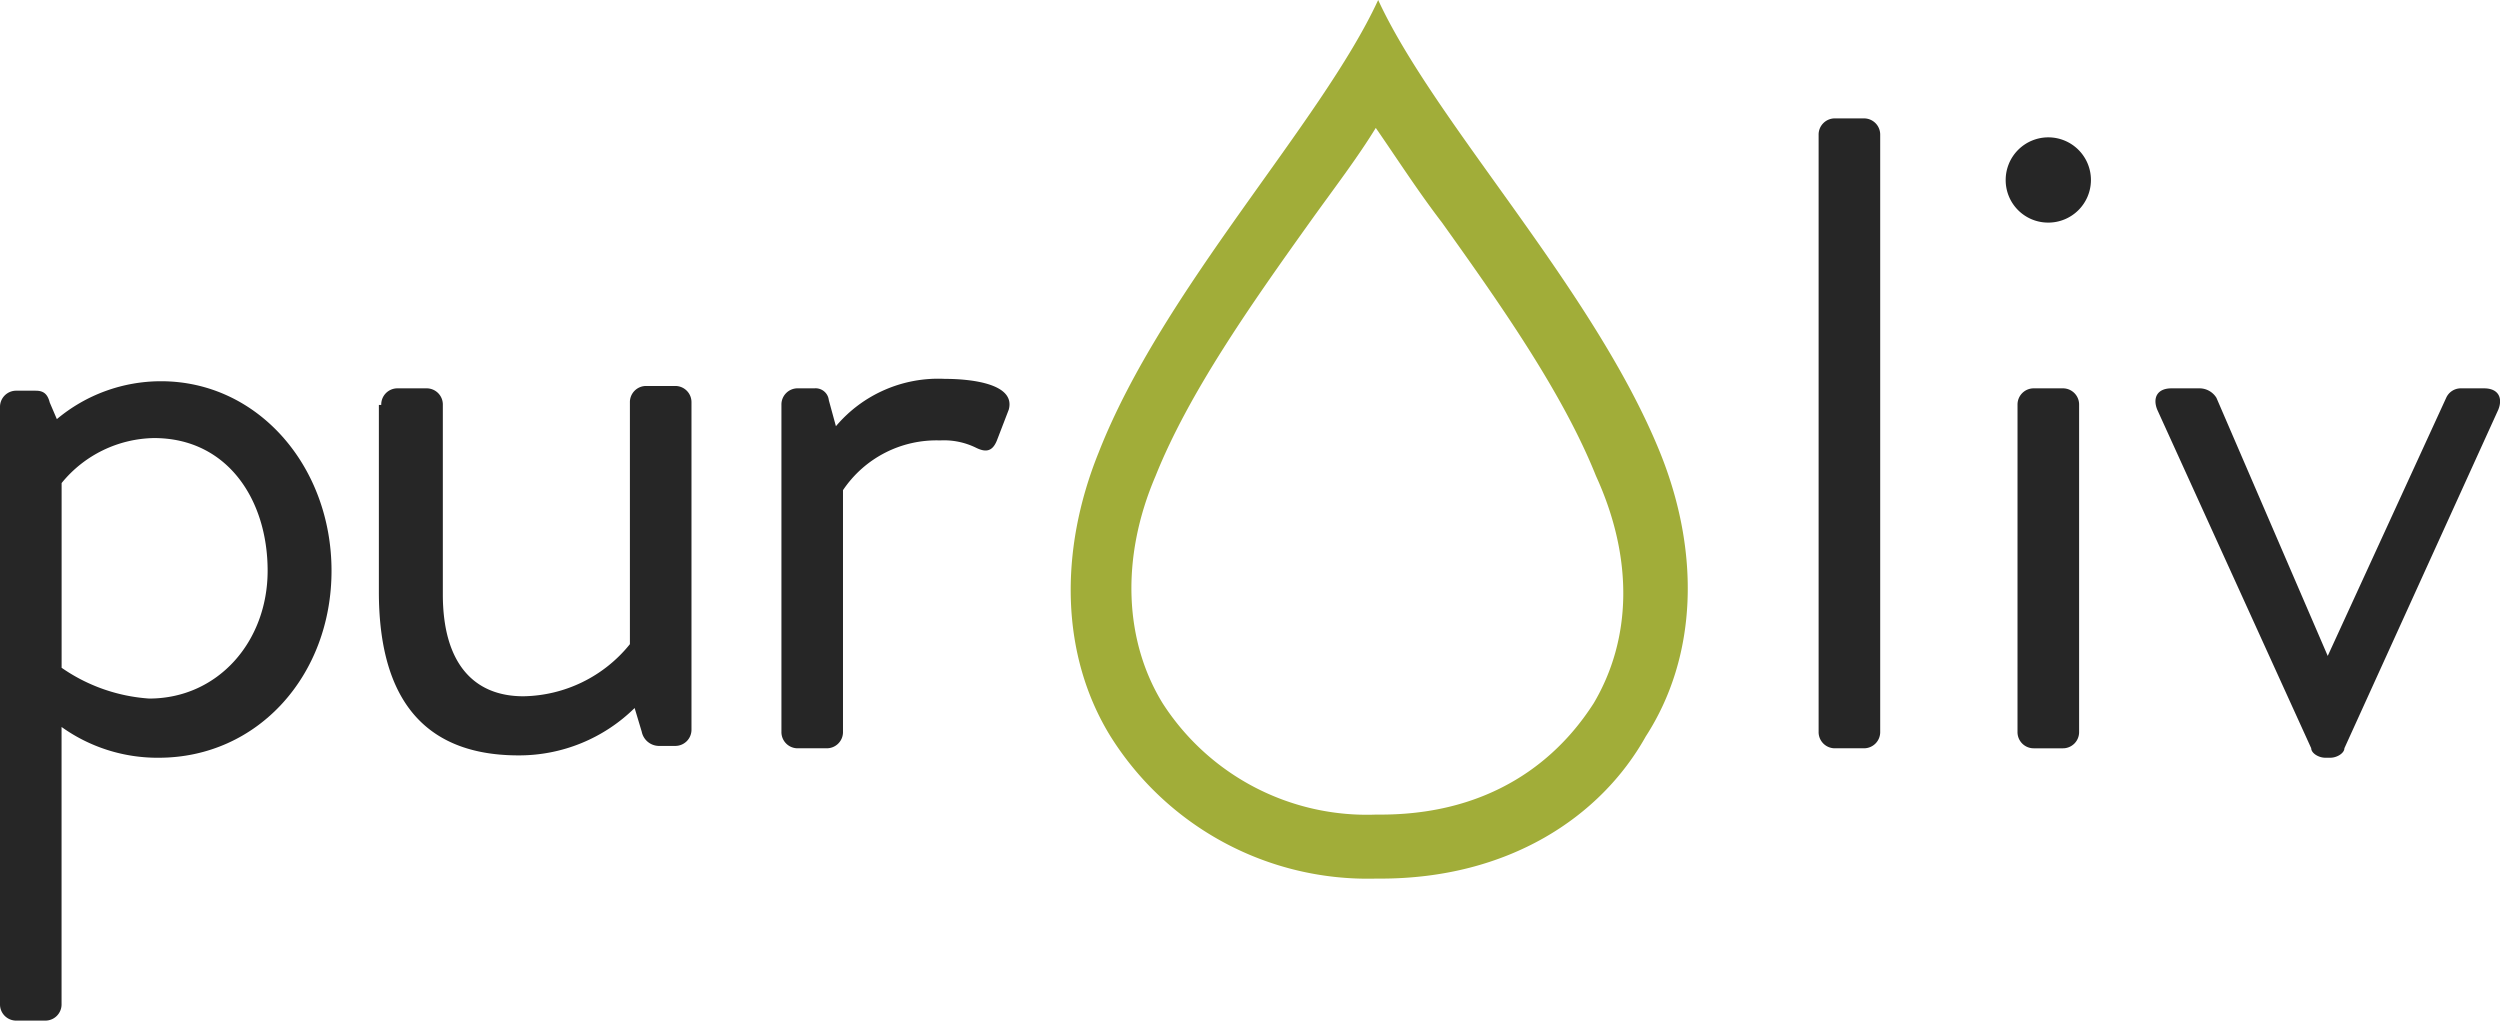
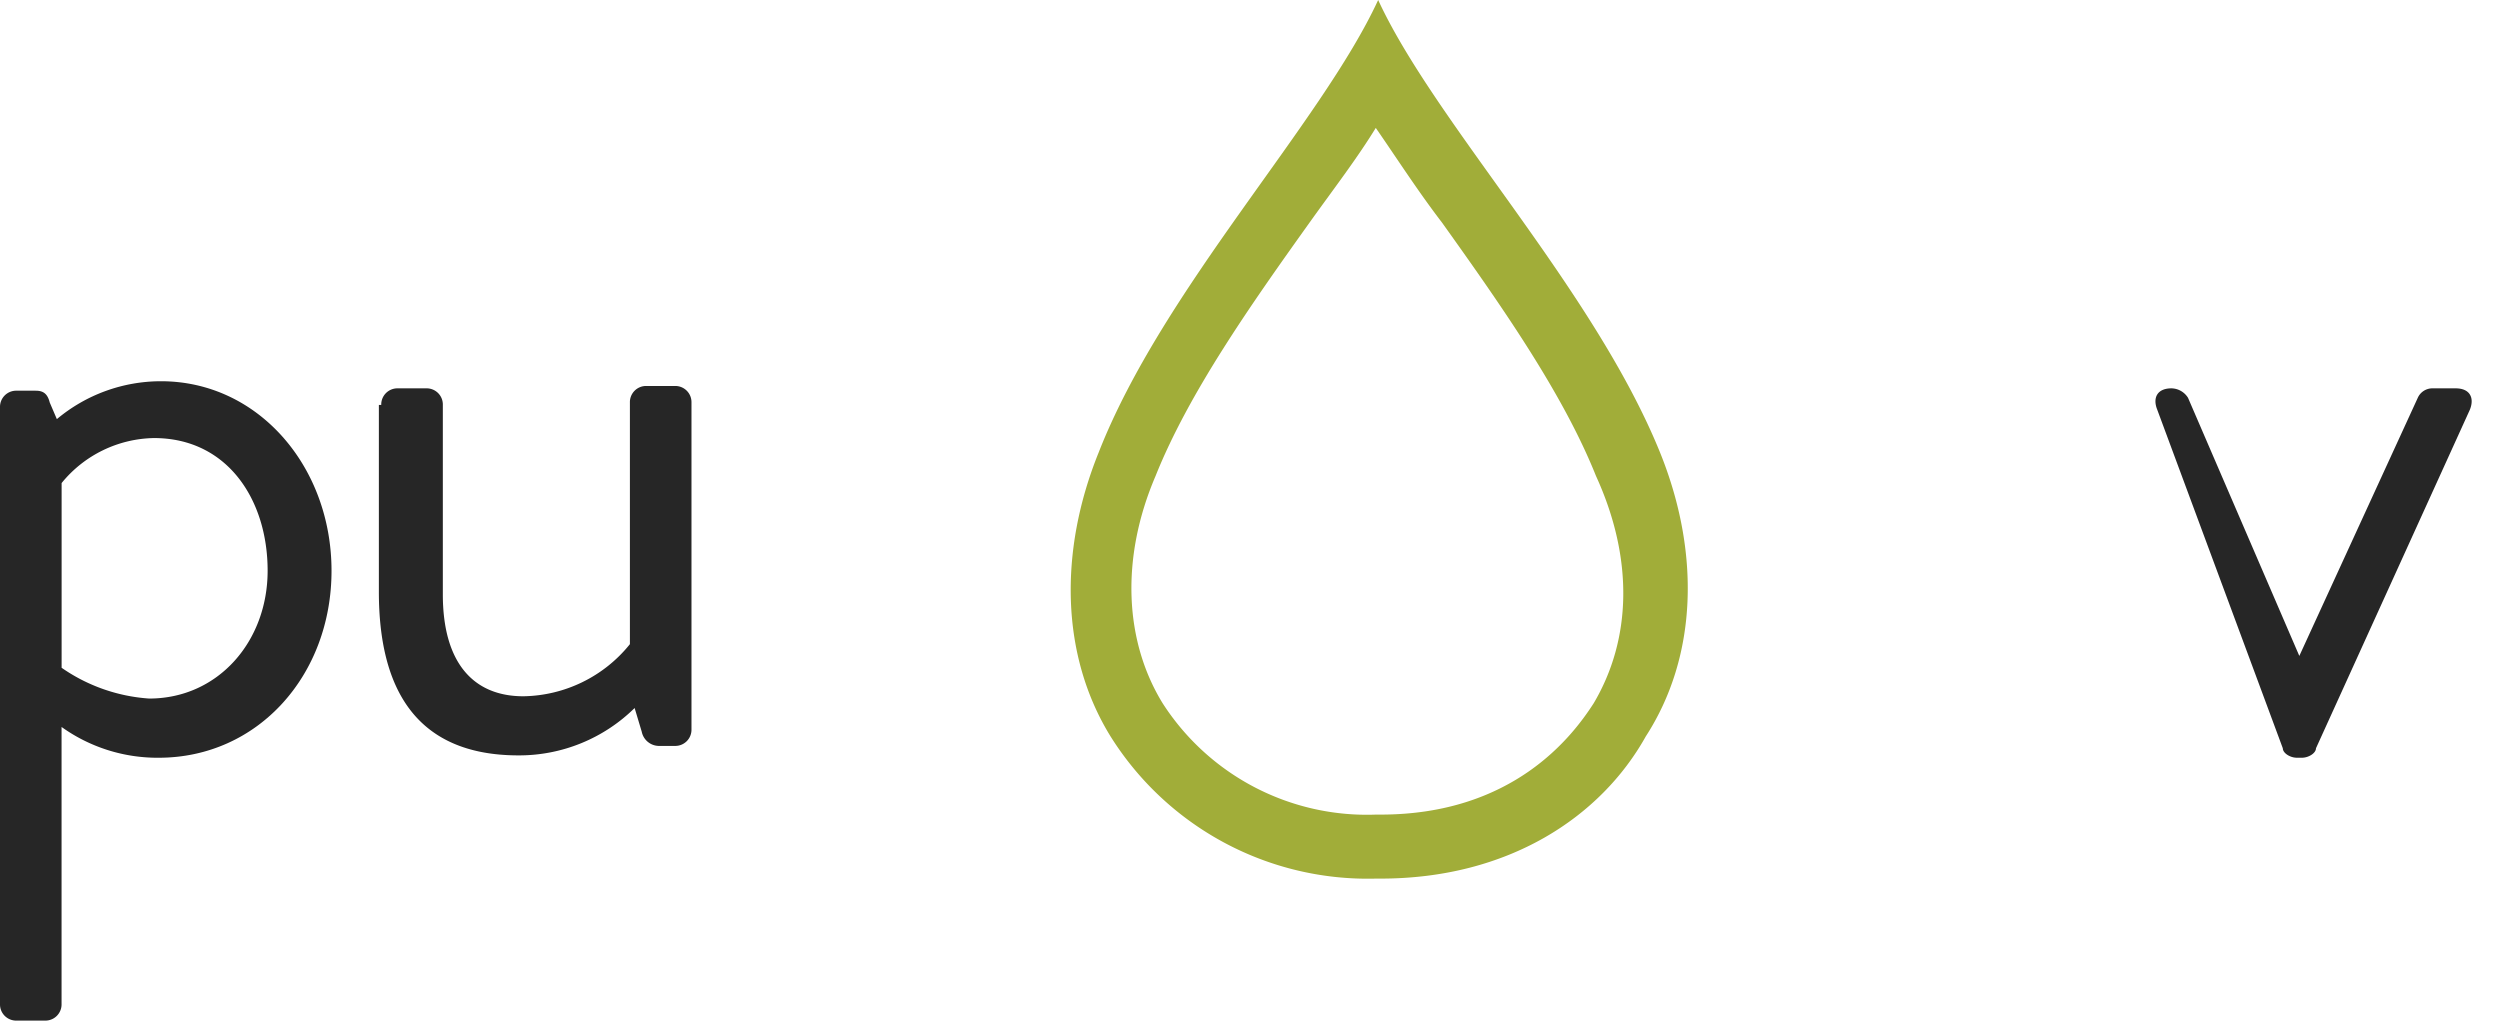
<svg xmlns="http://www.w3.org/2000/svg" width="137.184" height="56.004" viewBox="0 0 137.184 56.004">
  <g data-name="Group 1596">
    <path data-name="Path 133" d="M3.378 55.094a.888.888 0 0 1-.91.91H.91a.888.888 0 0 1-.91-.91V22.349a.888.888 0 0 1 .91-.91h1.04c.39 0 .65.13.78.65l.39.91a8.9 8.9 0 0 1 5.716-2.079c5.328 0 9.356 4.678 9.356 10.4s-4.029 10.26-9.486 10.26a9.033 9.033 0 0 1-5.328-1.689zm4.808-16.762c3.768 0 6.5-3.119 6.5-7.017s-2.209-7.277-6.237-7.277a6.678 6.678 0 0 0-5.068 2.469v10.136a9.527 9.527 0 0 0 4.805 1.689z" fill="#262626" />
    <path data-name="Path 134" d="M20.92 22.22a.888.888 0 0 1 .91-.91h1.56a.888.888 0 0 1 .91.91v10.4c0 3.768 1.689 5.587 4.418 5.587a7.65 7.65 0 0 0 5.847-2.859V22.09a.888.888 0 0 1 .91-.91h1.559a.888.888 0 0 1 .91.91v17.931a.888.888 0 0 1-.91.91h-.91a.973.973 0 0 1-.91-.78l-.39-1.3a9.037 9.037 0 0 1-6.367 2.6c-5.718 0-7.667-3.771-7.667-8.971V22.22z" fill="#262626" />
-     <path data-name="Path 135" d="M42.88 22.219a.888.888 0 0 1 .91-.91h.91a.728.728 0 0 1 .78.65l.39 1.429a7.348 7.348 0 0 1 5.976-2.598c1.429 0 3.9.26 3.508 1.689l-.65 1.689c-.26.65-.65.65-1.169.39a3.977 3.977 0 0 0-1.949-.39 6.176 6.176 0 0 0-5.328 2.729v13.254a.888.888 0 0 1-.91.91H43.79a.888.888 0 0 1-.91-.91V22.219z" fill="#262626" />
-     <path data-name="Path 136" d="M99.794 7.407a.888.888 0 0 1 .91-.91h1.559a.888.888 0 0 1 .91.91v32.744a.888.888 0 0 1-.91.91h-1.559a.888.888 0 0 1-.91-.91z" fill="#262626" />
-     <path data-name="Path 137" d="M110.059 9.876a2.339 2.339 0 1 1 2.339 2.339 2.329 2.329 0 0 1-2.339-2.339zm.65 12.344a.888.888 0 0 1 .91-.91h1.559a.888.888 0 0 1 .91.91v17.932a.888.888 0 0 1-.91.91h-1.56a.888.888 0 0 1-.91-.91z" fill="#262626" />
-     <path data-name="Path 138" d="M118.375 22.479c-.26-.65 0-1.169.78-1.169h1.559a1.094 1.094 0 0 1 .91.52l6.107 14.163 6.5-14.163a.877.877 0 0 1 .78-.52h1.3c.78 0 1.04.52.78 1.169l-8.446 18.581c0 .26-.39.52-.78.52h-.26c-.39 0-.78-.26-.78-.52z" fill="#262626" />
+     <path data-name="Path 138" d="M118.375 22.479c-.26-.65 0-1.169.78-1.169a1.094 1.094 0 0 1 .91.52l6.107 14.163 6.5-14.163a.877.877 0 0 1 .78-.52h1.3c.78 0 1.04.52.78 1.169l-8.446 18.581c0 .26-.39.52-.78.52h-.26c-.39 0-.78-.26-.78-.52z" fill="#262626" />
    <path data-name="Path 139" d="M91.088 24.819C87.45 15.853 78.744 6.757 75.625 0c-3.118 6.757-11.824 15.853-15.333 24.819-2.209 5.457-2.079 11.175.65 15.593a16.655 16.655 0 0 0 14.553 7.8h.26c7.017 0 12.084-3.378 14.553-7.8 2.859-4.419 2.989-10.136.78-15.593zM87.45 38.592c-1.17 1.819-4.418 6.108-11.695 6.108h-.26A13.325 13.325 0 0 1 63.8 38.593c-2.079-3.378-2.339-7.926-.39-12.474 1.819-4.548 5.2-9.356 8.446-13.9 1.3-1.819 2.6-3.508 3.638-5.2 1.169 1.689 2.339 3.508 3.638 5.2 3.248 4.548 6.627 9.356 8.446 13.9 2.081 4.547 1.951 8.965-.128 12.473z" fill="#a1ad39" />
  </g>
</svg>